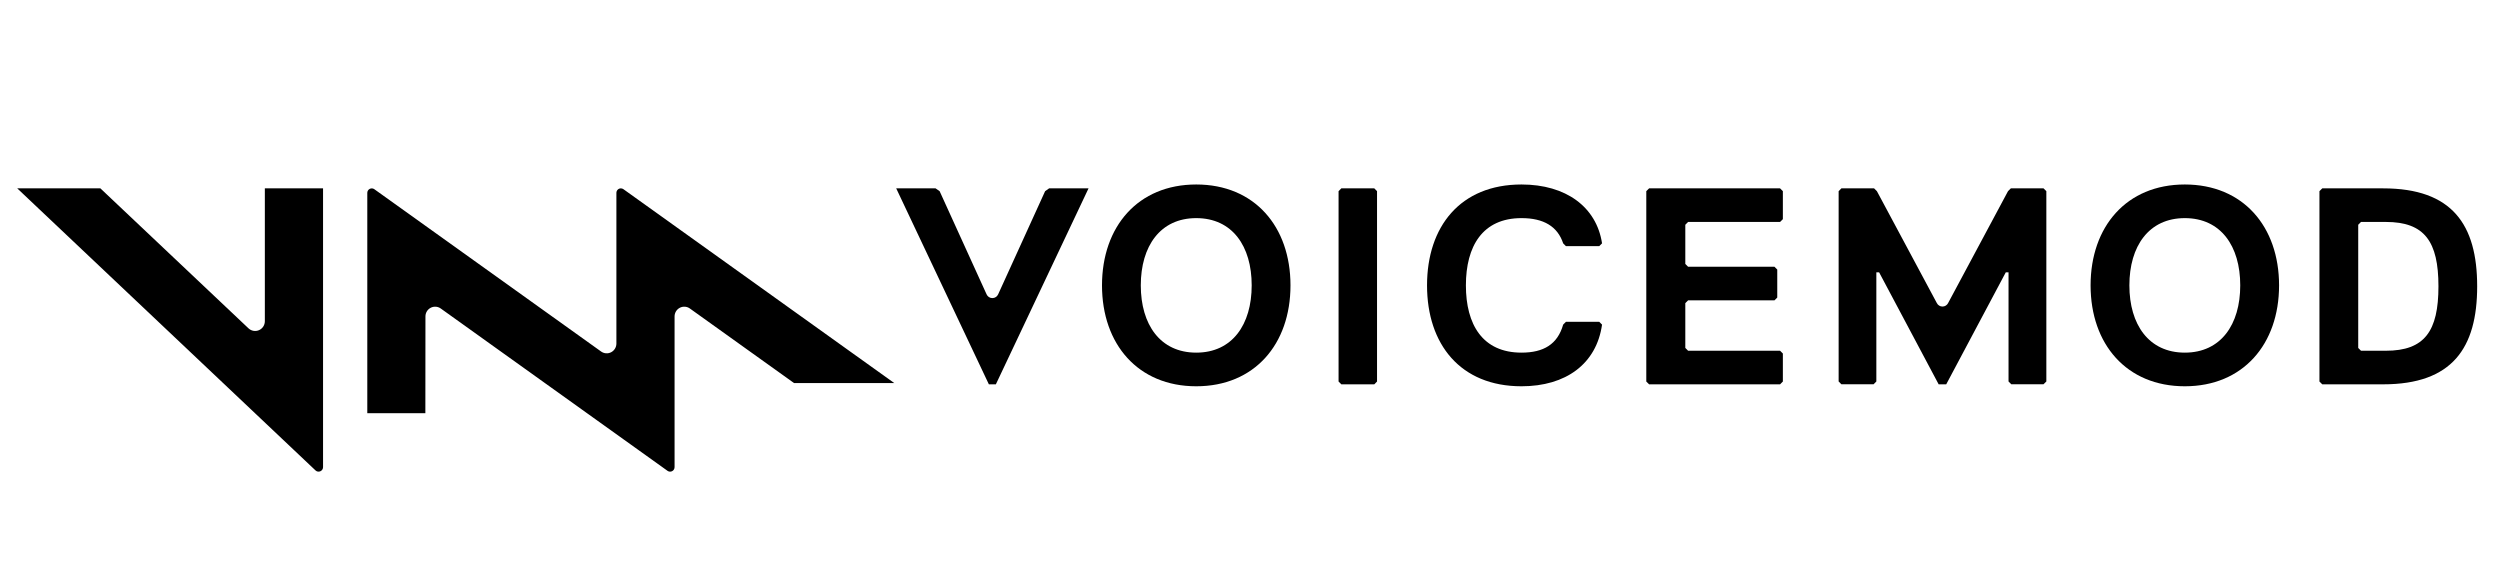
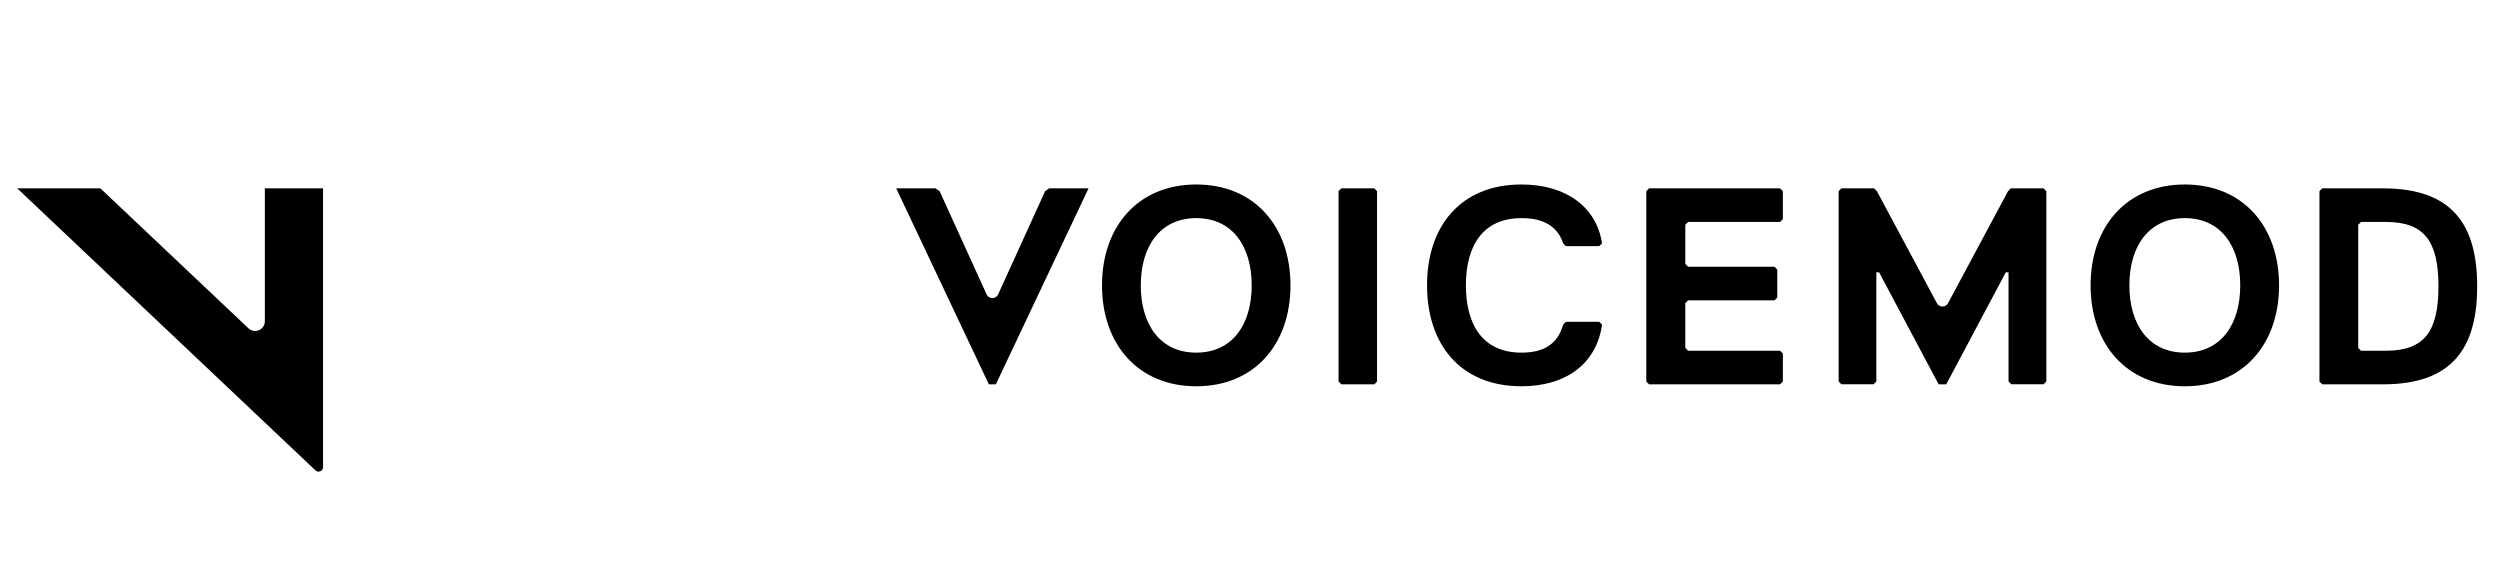
<svg xmlns="http://www.w3.org/2000/svg" width="145" height="34" viewBox="0 0 145 34" fill="none">
  <path d="M15.361 10.925V18.631C15.361 18.857 15.227 19.061 15.021 19.15C14.814 19.239 14.575 19.197 14.411 19.042L5.822 10.925H1L18.299 27.284C18.374 27.356 18.485 27.375 18.58 27.334C18.675 27.293 18.737 27.199 18.737 27.095V10.925H15.361Z" fill="black" />
-   <path d="M51.868 22.218L36.16 10.974C36.116 10.943 36.064 10.925 36.01 10.925C35.867 10.925 35.751 11.042 35.751 11.186V19.927C35.751 20.139 35.633 20.333 35.446 20.43C35.259 20.527 35.034 20.511 34.863 20.387L21.711 10.974C21.632 10.918 21.529 10.911 21.443 10.956C21.357 11 21.303 11.089 21.303 11.186V23.965H24.671L24.676 18.353C24.675 18.142 24.793 17.948 24.98 17.851C25.167 17.754 25.392 17.77 25.564 17.893L38.715 27.307C38.771 27.347 38.841 27.363 38.909 27.352C38.977 27.34 39.037 27.302 39.077 27.246C39.108 27.202 39.125 27.149 39.125 27.095V18.353C39.125 18.142 39.242 17.948 39.429 17.851C39.616 17.754 39.842 17.77 40.013 17.893L46.055 22.218H51.868Z" fill="black" />
-   <path d="M63.135 10.925L57.76 22.291H57.354L51.98 10.925H54.263L54.498 11.088L57.221 17.07C57.28 17.204 57.412 17.29 57.557 17.29C57.703 17.29 57.834 17.204 57.893 17.07L60.617 11.088L60.848 10.925H63.135Z" fill="black" />
+   <path d="M63.135 10.925L57.76 22.291H57.354L51.98 10.925H54.263L54.498 11.088L57.221 17.07C57.28 17.204 57.412 17.29 57.557 17.29C57.703 17.29 57.834 17.204 57.893 17.07L60.617 11.088L60.848 10.925Z" fill="black" />
  <path d="M69.382 22.404C66.006 22.404 63.916 19.965 63.916 16.552C63.916 13.138 66.004 10.7 69.382 10.7C72.76 10.7 74.848 13.138 74.848 16.552C74.848 19.965 72.76 22.404 69.382 22.404ZM69.382 12.651C67.294 12.651 66.166 14.277 66.166 16.552C66.166 18.826 67.292 20.453 69.382 20.453C71.472 20.453 72.598 18.827 72.598 16.551C72.598 14.275 71.473 12.651 69.382 12.651Z" fill="black" />
  <path d="M79.709 22.291H77.797L77.637 22.129V11.088L77.797 10.925H79.709L79.868 11.088V22.129L79.709 22.291Z" fill="black" />
  <path d="M90.663 18.828L90.823 18.666H92.757L92.919 18.828C92.596 21.104 90.823 22.404 88.246 22.404C84.701 22.404 82.768 19.965 82.768 16.552C82.768 13.138 84.701 10.7 88.246 10.7C90.823 10.7 92.596 12 92.919 14.114L92.757 14.276H90.823L90.663 14.114C90.341 13.137 89.535 12.65 88.246 12.651C85.99 12.651 85.022 14.276 85.022 16.552C85.022 18.827 85.99 20.453 88.246 20.453C89.535 20.453 90.341 19.965 90.663 18.828Z" fill="black" />
  <path d="M103.244 22.291H95.648L95.485 22.129V11.088L95.648 10.925H103.244L103.406 11.088V12.711L103.244 12.874H97.91L97.748 13.036V15.31L97.91 15.472H102.92L103.081 15.634V17.258L102.92 17.42H97.91L97.748 17.583V20.181L97.91 20.343H103.244L103.406 20.505V22.129L103.244 22.291Z" fill="black" />
  <path d="M126.719 22.404C123.343 22.404 121.254 19.965 121.254 16.552C121.254 13.138 123.342 10.7 126.719 10.7C130.097 10.7 132.186 13.138 132.186 16.552C132.186 19.965 130.095 22.404 126.719 22.404ZM126.719 12.651C124.631 12.651 123.504 14.277 123.504 16.552C123.504 18.826 124.63 20.453 126.719 20.453C128.809 20.453 129.934 18.827 129.934 16.551C129.934 14.275 128.81 12.651 126.719 12.651Z" fill="black" />
  <path d="M138.222 22.291H134.692L134.528 22.129V11.088L134.692 10.925H138.222C142.233 10.925 143.676 13.034 143.676 16.608C143.676 20.182 142.233 22.291 138.222 22.291ZM138.381 12.873H136.938L136.777 13.036V20.181L136.938 20.343H138.381C140.63 20.343 141.43 19.206 141.43 16.608C141.43 14.01 140.628 12.873 138.381 12.873Z" fill="black" />
  <path d="M118.522 22.288H116.655L116.495 22.126V15.796H116.335L112.881 22.291H112.442L108.989 15.796H108.828V22.126L108.668 22.288H106.801L106.641 22.126V11.088L106.801 10.925H108.697L108.86 11.088L112.335 17.575C112.397 17.701 112.524 17.78 112.663 17.78C112.803 17.78 112.93 17.701 112.992 17.575L116.465 11.088L116.629 10.925H118.525L118.688 11.088V22.126L118.522 22.288Z" fill="black" />
</svg>